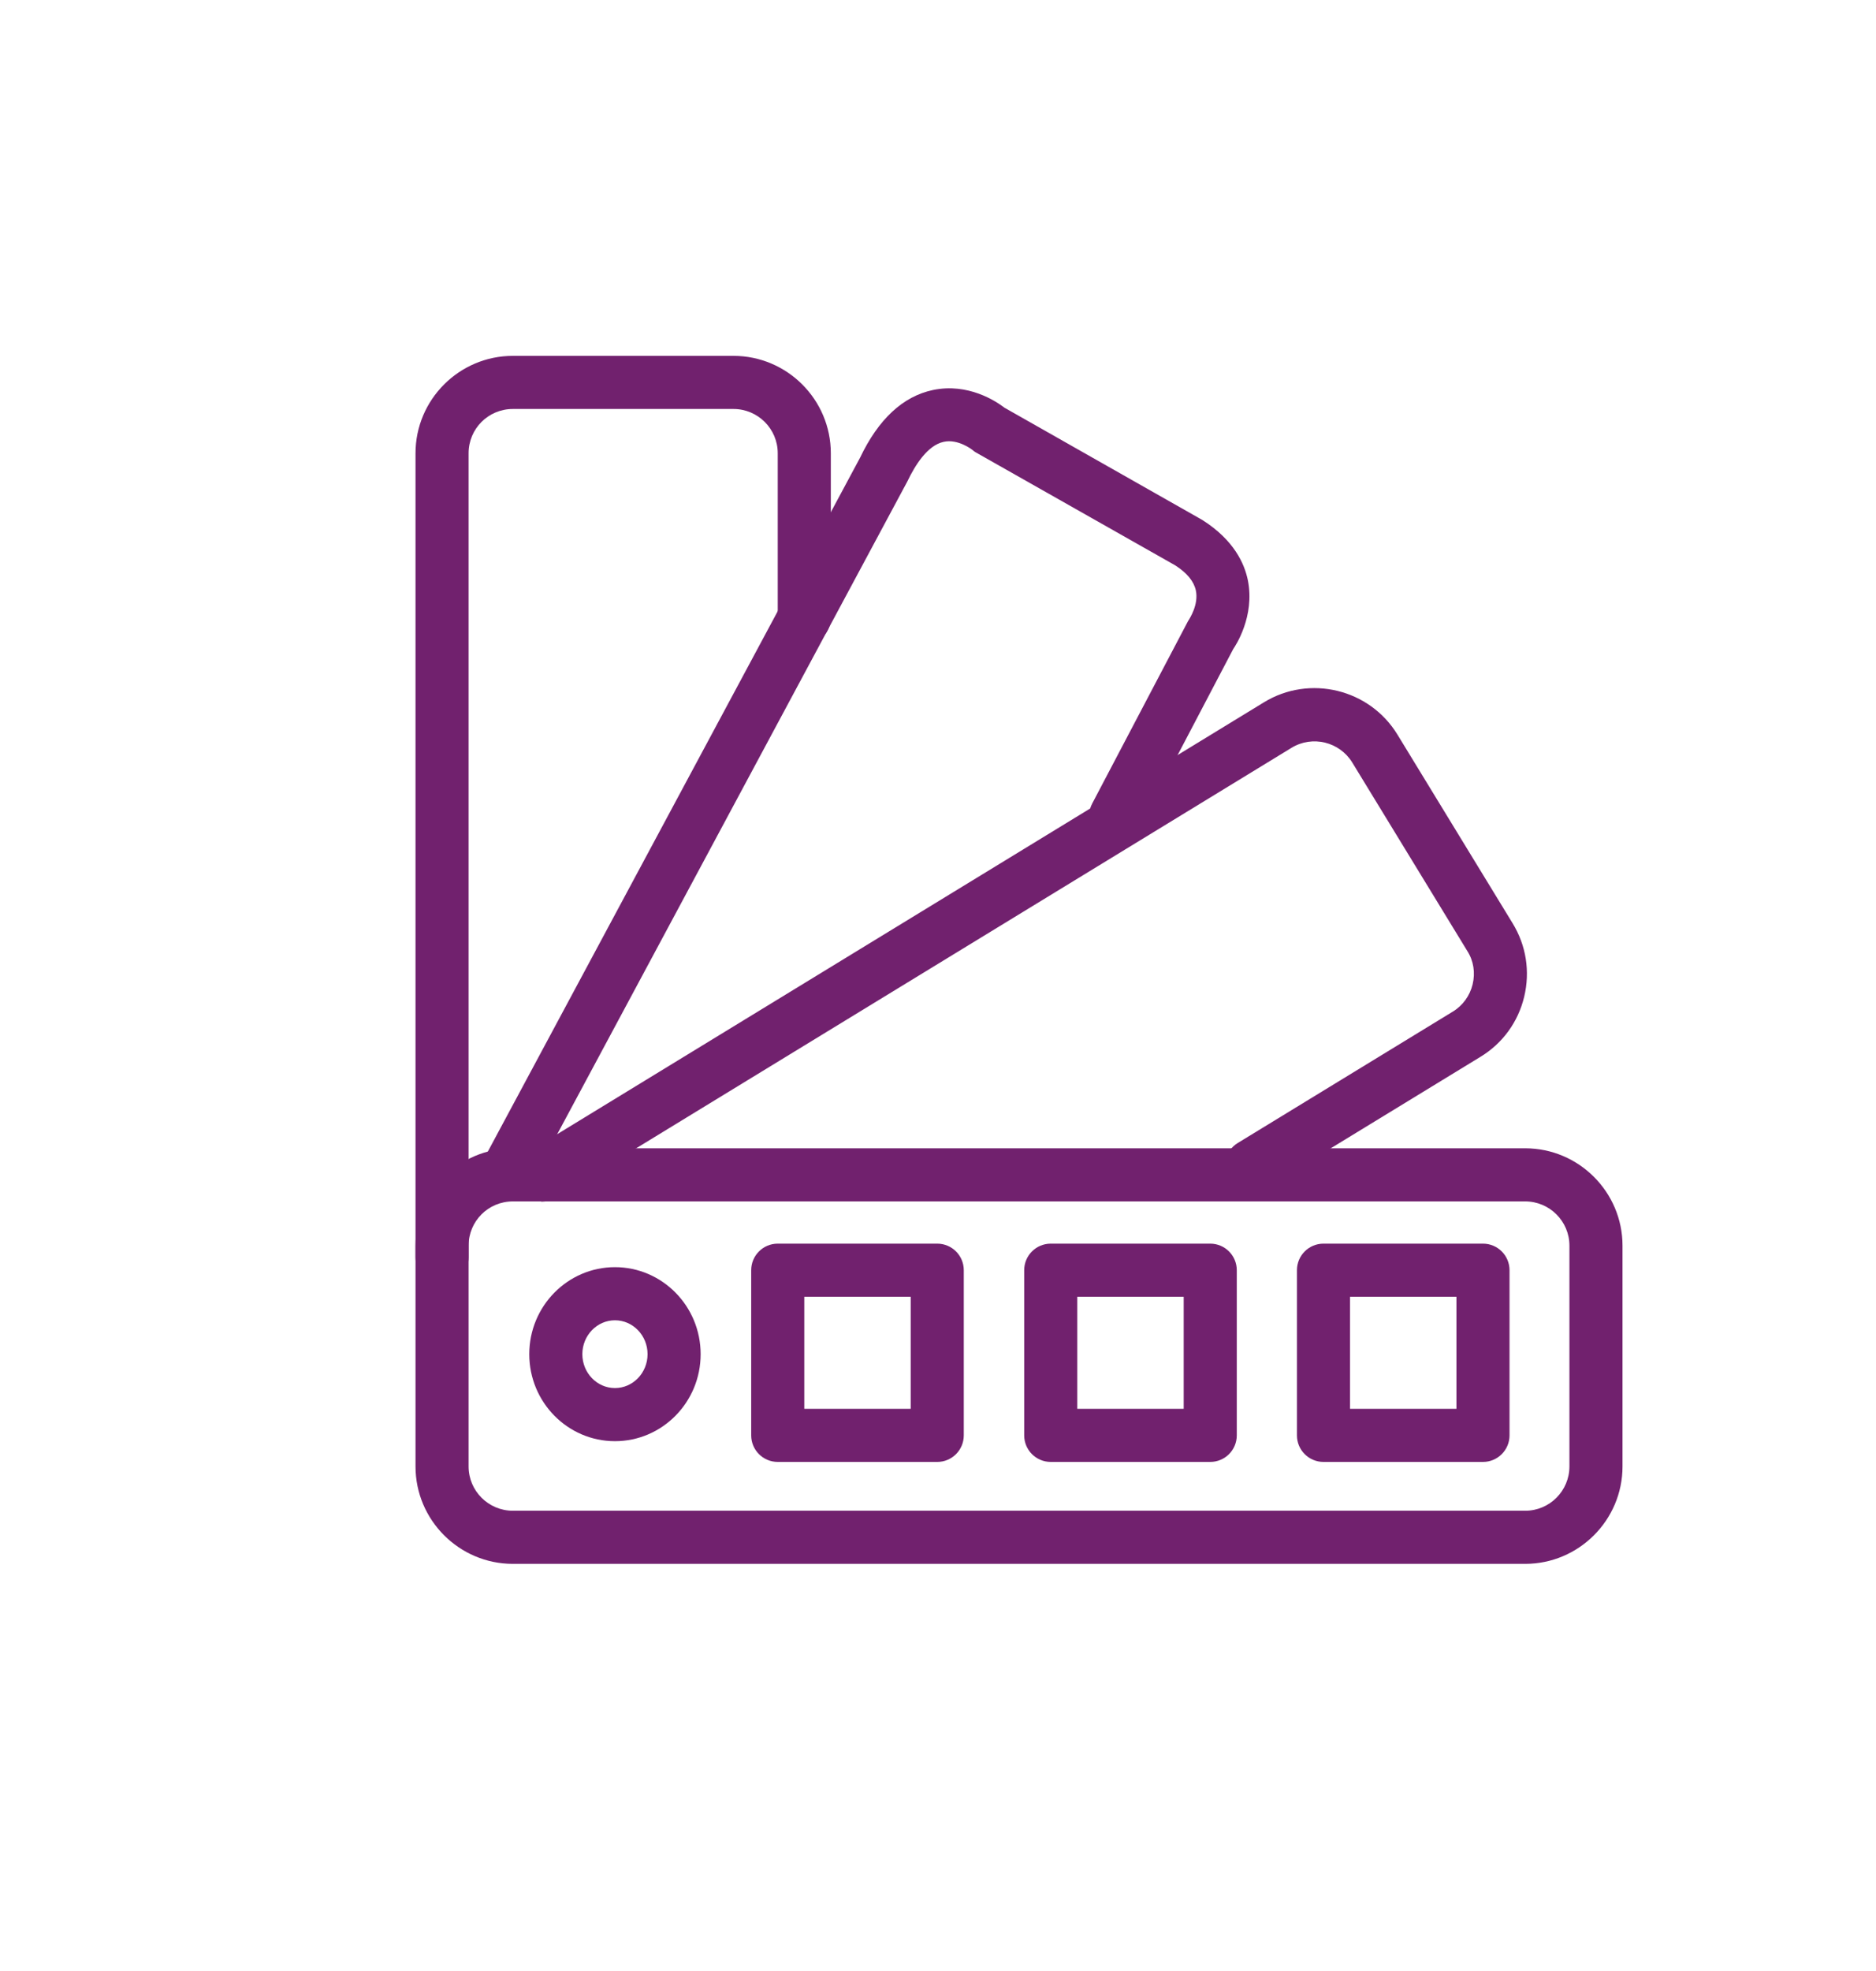
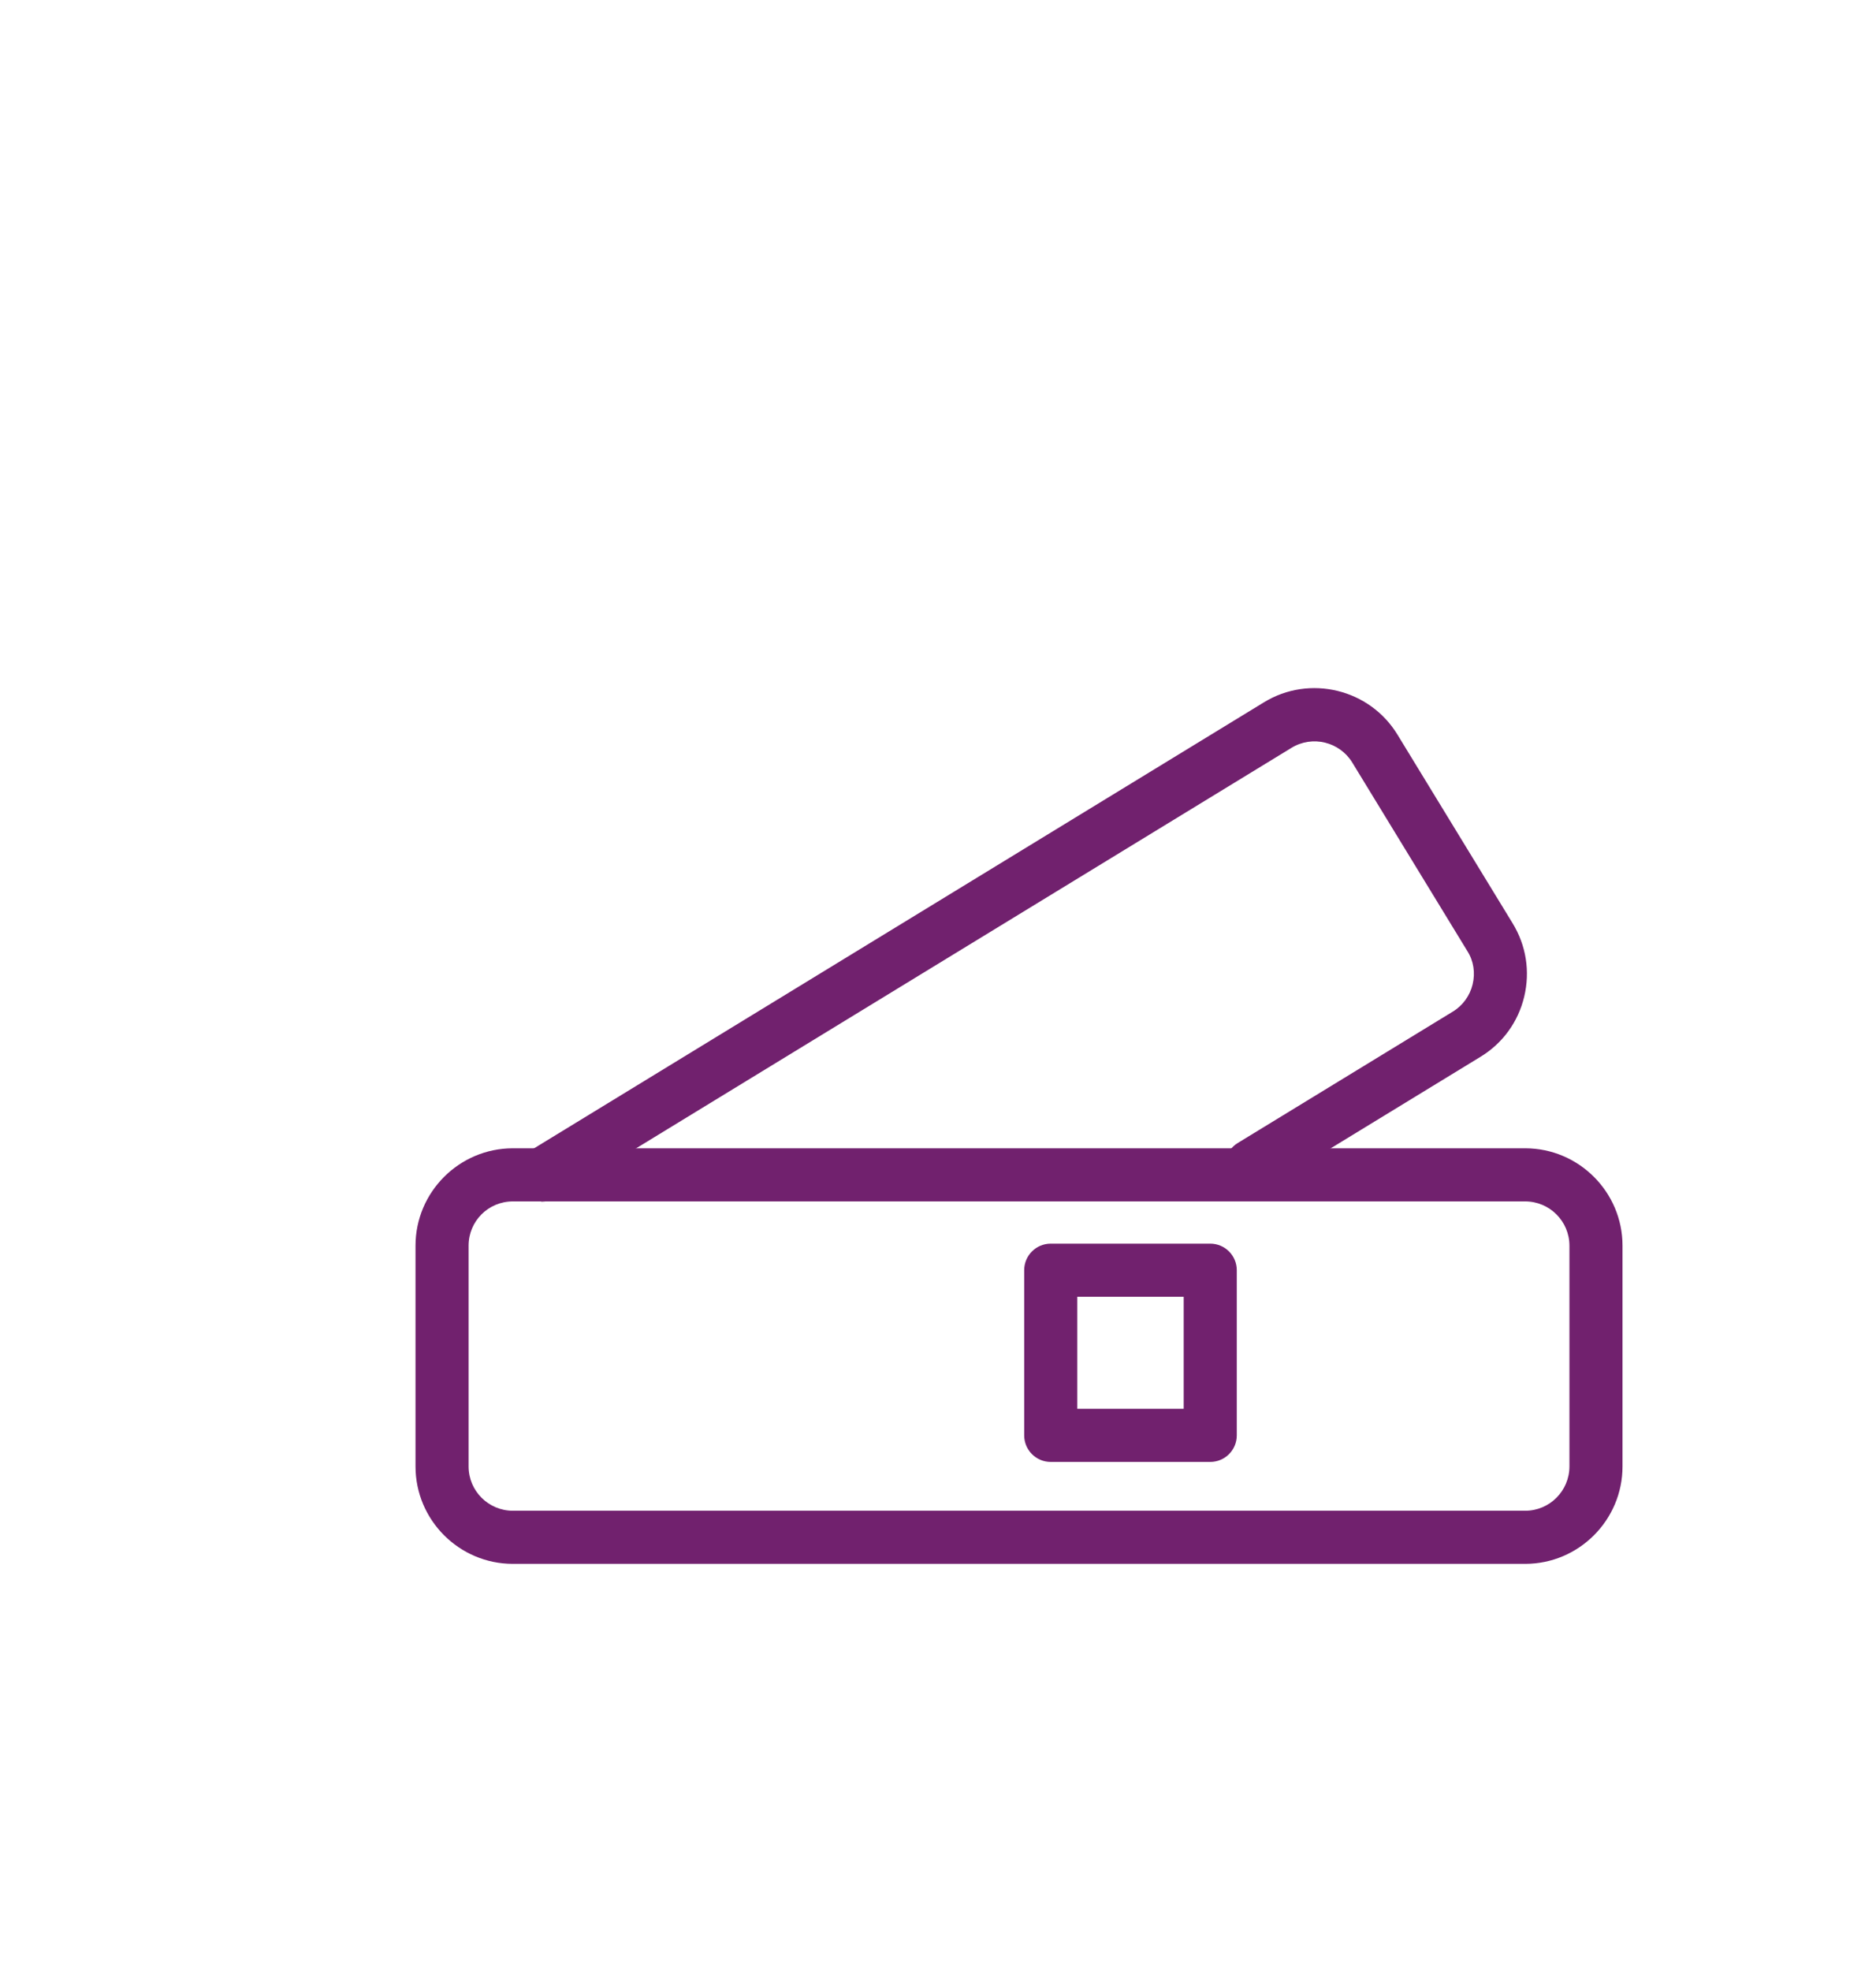
<svg xmlns="http://www.w3.org/2000/svg" id="Pictogramme" width="26.18mm" height="27.49mm" viewBox="0 0 74.2 77.93">
  <defs>
    <style>.cls-1{fill:#71216e;}</style>
  </defs>
-   <path class="cls-1" d="M17.48,50.77c-.58,0-1.05-.47-1.05-1.05V17.92c0-2.12,1.73-3.85,3.85-3.85h8.73c2.12,0,3.85,1.73,3.85,3.85v6.51c0,.58-.47,1.05-1.05,1.05s-1.05-.47-1.05-1.05v-6.51c0-.97-.79-1.75-1.75-1.75h-8.73c-.97,0-1.75,.78-1.75,1.75v31.8c0,.58-.47,1.05-1.05,1.05Z" />
-   <path class="cls-1" d="M24.32,56.98c-1.87,0-3.39-1.54-3.39-3.44s1.52-3.44,3.39-3.44,3.39,1.54,3.39,3.44-1.52,3.44-3.39,3.44Zm0-4.78c-.71,0-1.29,.6-1.29,1.34s.58,1.34,1.29,1.34,1.29-.6,1.29-1.34-.58-1.34-1.29-1.34Z" />
-   <path class="cls-1" d="M37.07,57.8h-6.31c-.58,0-1.05-.47-1.05-1.05v-6.53c0-.58,.47-1.05,1.05-1.05h6.31c.58,0,1.05,.47,1.05,1.05v6.53c0,.58-.47,1.05-1.05,1.05Zm-5.26-2.1h4.21v-4.43h-4.21v4.43Z" />
  <path class="cls-1" d="M21.41,47.5c-.35,0-.7-.18-.9-.5-.3-.49-.15-1.14,.35-1.44l29.13-17.79c1.81-1.11,4.19-.53,5.29,1.28l4.55,7.45c.54,.88,.7,1.91,.46,2.91-.24,1-.86,1.85-1.74,2.38l-8.5,5.19c-.49,.3-1.14,.15-1.44-.35-.3-.49-.15-1.14,.35-1.44l8.5-5.19c.4-.24,.68-.63,.79-1.08,.11-.46,.04-.93-.21-1.32l-4.55-7.45c-.5-.82-1.58-1.09-2.41-.58l-29.13,17.79c-.17,.11-.36,.15-.55,.15Z" />
  <path class="cls-1" d="M60.33,61.83H20.28c-2.12,0-3.85-1.73-3.85-3.85v-8.73c0-2.12,1.73-3.85,3.85-3.85H60.33c2.12,0,3.85,1.73,3.85,3.85v8.73c0,2.12-1.73,3.85-3.85,3.85Zm-40.05-14.33c-.97,0-1.75,.78-1.75,1.75v8.73c0,.97,.79,1.75,1.75,1.75H60.33c.97,0,1.75-.79,1.75-1.75v-8.73c0-.97-.79-1.75-1.75-1.75H20.28Z" />
-   <path class="cls-1" d="M19.99,47.5c-.17,0-.34-.04-.5-.12-.51-.27-.7-.91-.43-1.42l14.96-27.87c.72-1.51,1.69-2.42,2.88-2.67,1.39-.29,2.49,.44,2.83,.7l7.83,4.44c1.26,.8,1.67,1.74,1.8,2.39,.28,1.42-.49,2.58-.58,2.71l-3.72,7.09c-.27,.51-.91,.71-1.42,.44-.51-.27-.71-.91-.44-1.42l3.79-7.21c.07-.11,.43-.66,.31-1.22-.08-.36-.35-.69-.82-.99l-7.86-4.45c-.06-.03-.11-.07-.17-.12h0s-.56-.44-1.13-.31c-.64,.14-1.13,.93-1.43,1.56l-14.98,27.91c-.19,.35-.55,.55-.93,.55Z" />
-   <path class="cls-1" d="M58.66,57.8h-6.31c-.58,0-1.05-.47-1.05-1.05v-6.53c0-.58,.47-1.05,1.05-1.05h6.31c.58,0,1.05,.47,1.05,1.05v6.53c0,.58-.47,1.05-1.05,1.05Zm-5.26-2.1h4.21v-4.43h-4.21v4.43Z" />
  <path class="cls-1" d="M47.87,57.8h-6.31c-.58,0-1.05-.47-1.05-1.05v-6.53c0-.58,.47-1.05,1.05-1.05h6.31c.58,0,1.05,.47,1.05,1.05v6.53c0,.58-.47,1.05-1.05,1.05Zm-5.26-2.1h4.21v-4.43h-4.21v4.43Z" />
</svg>